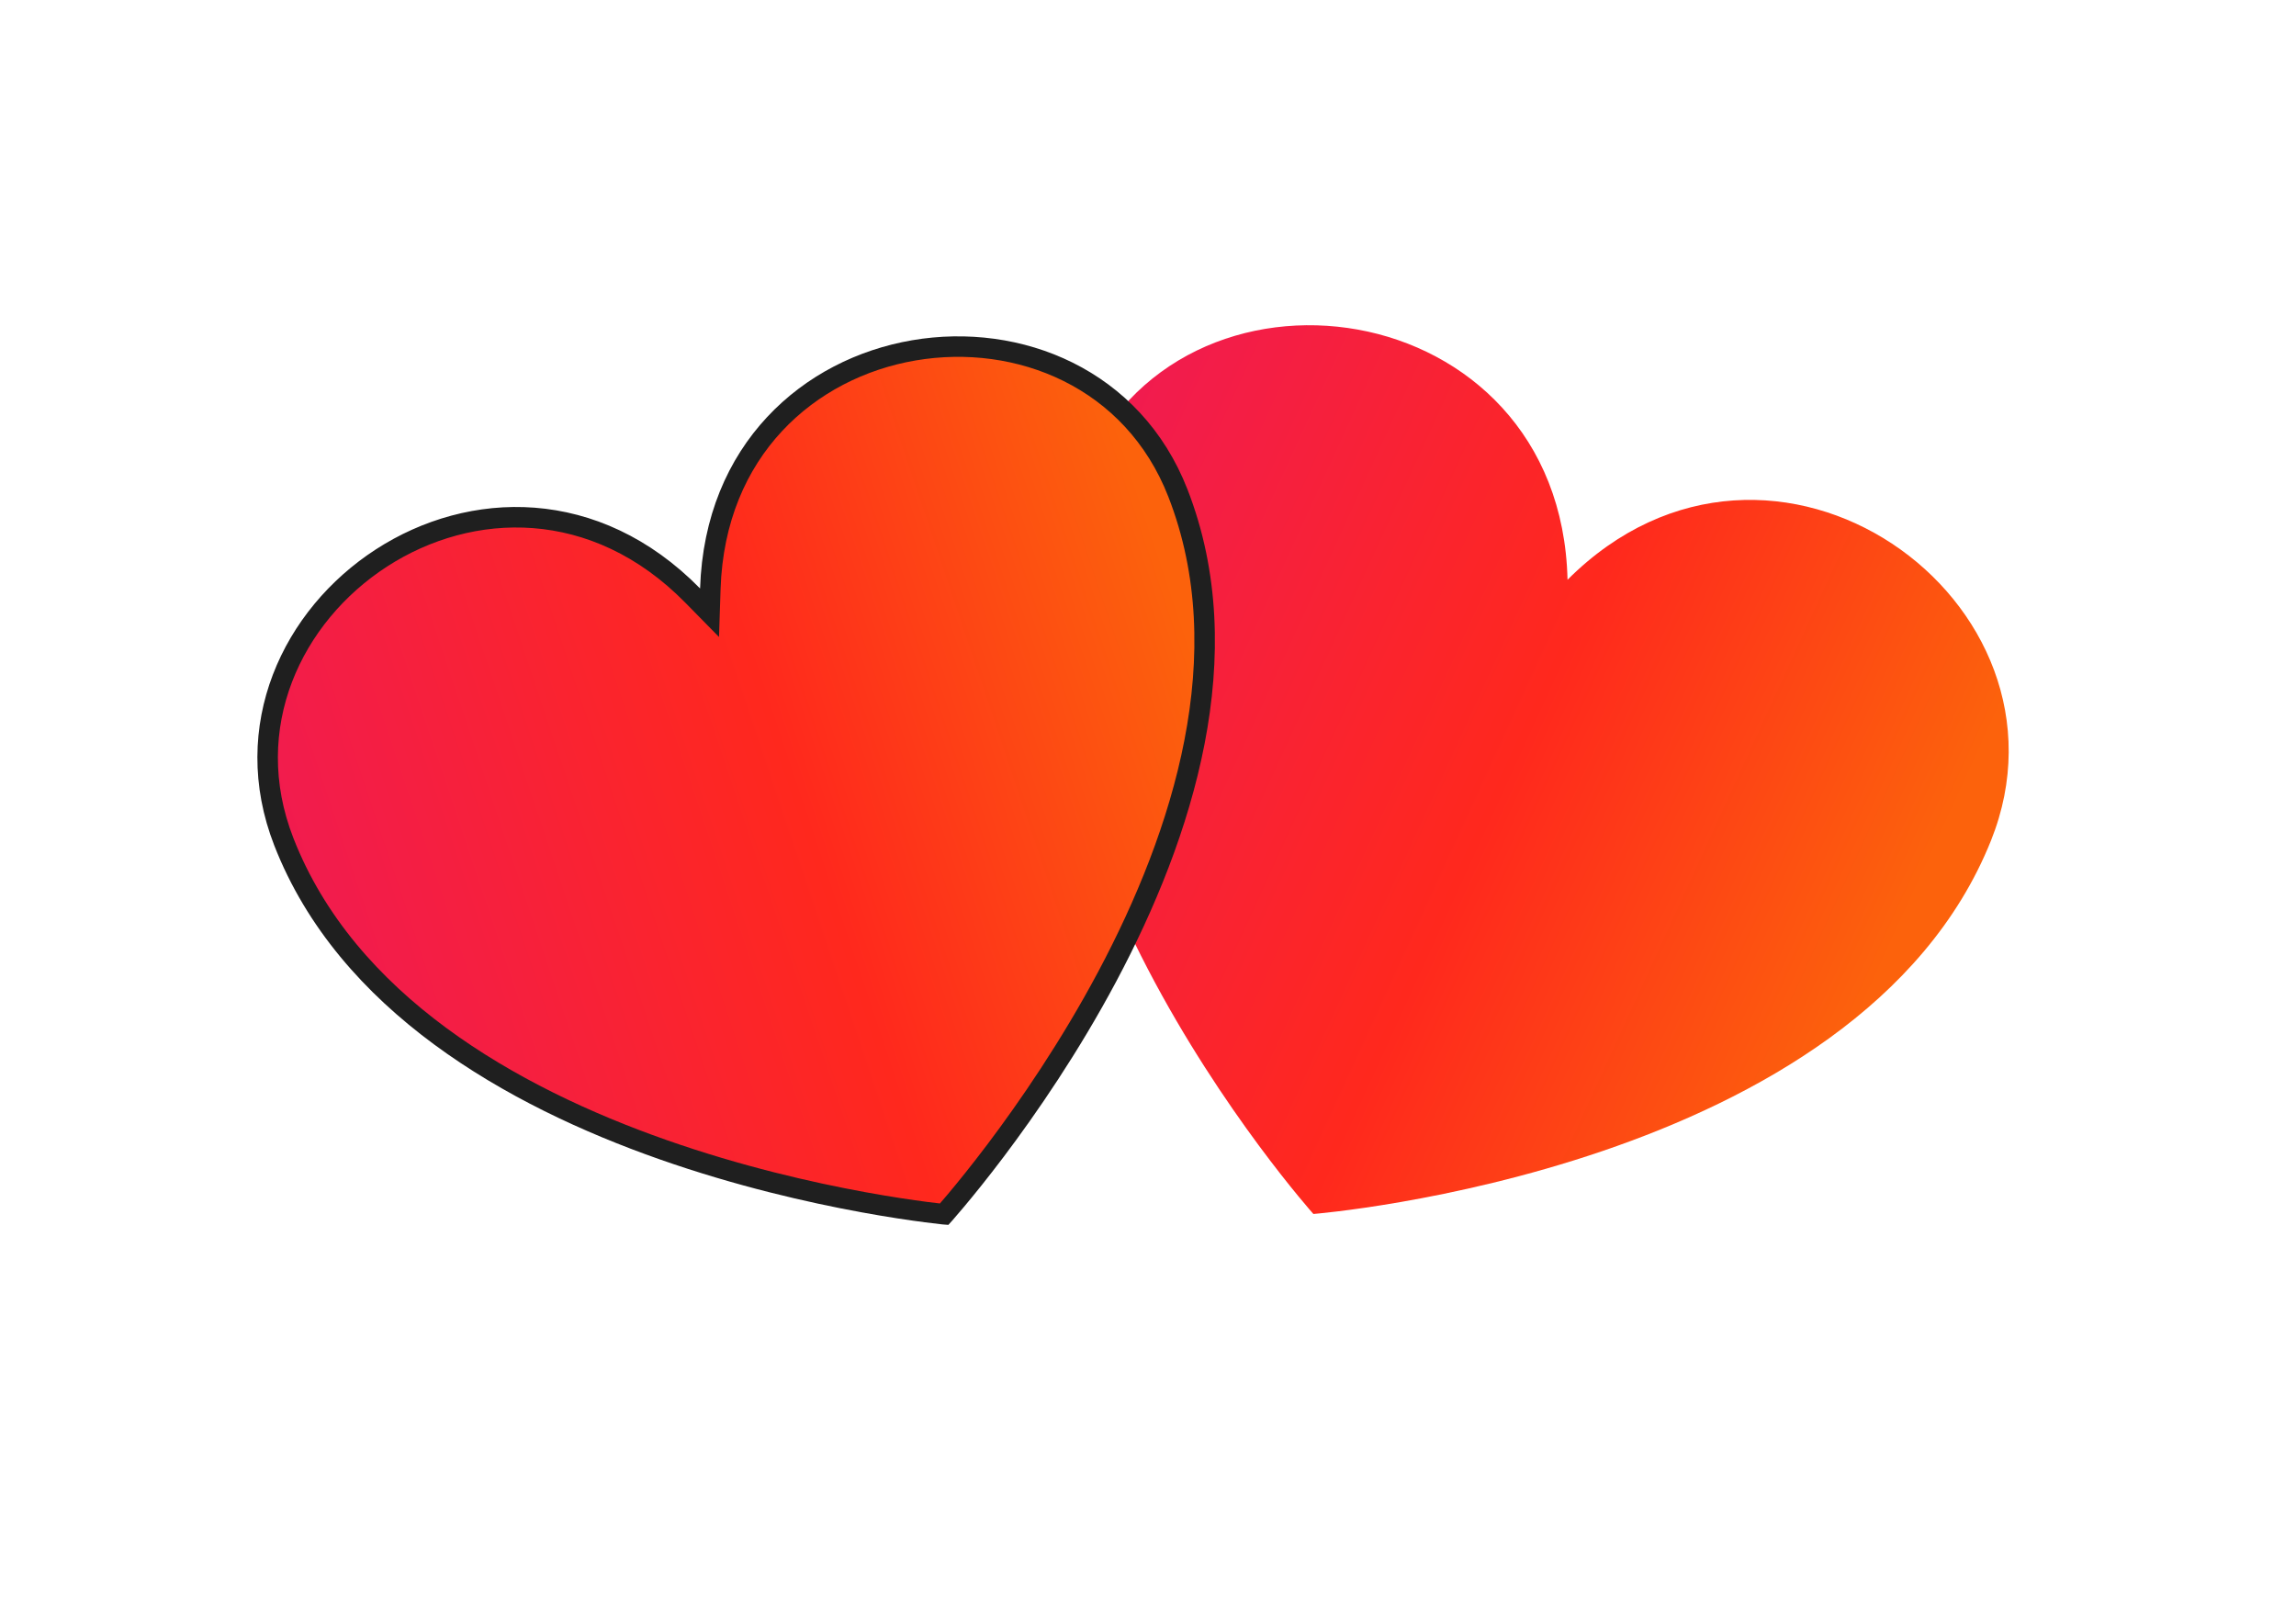
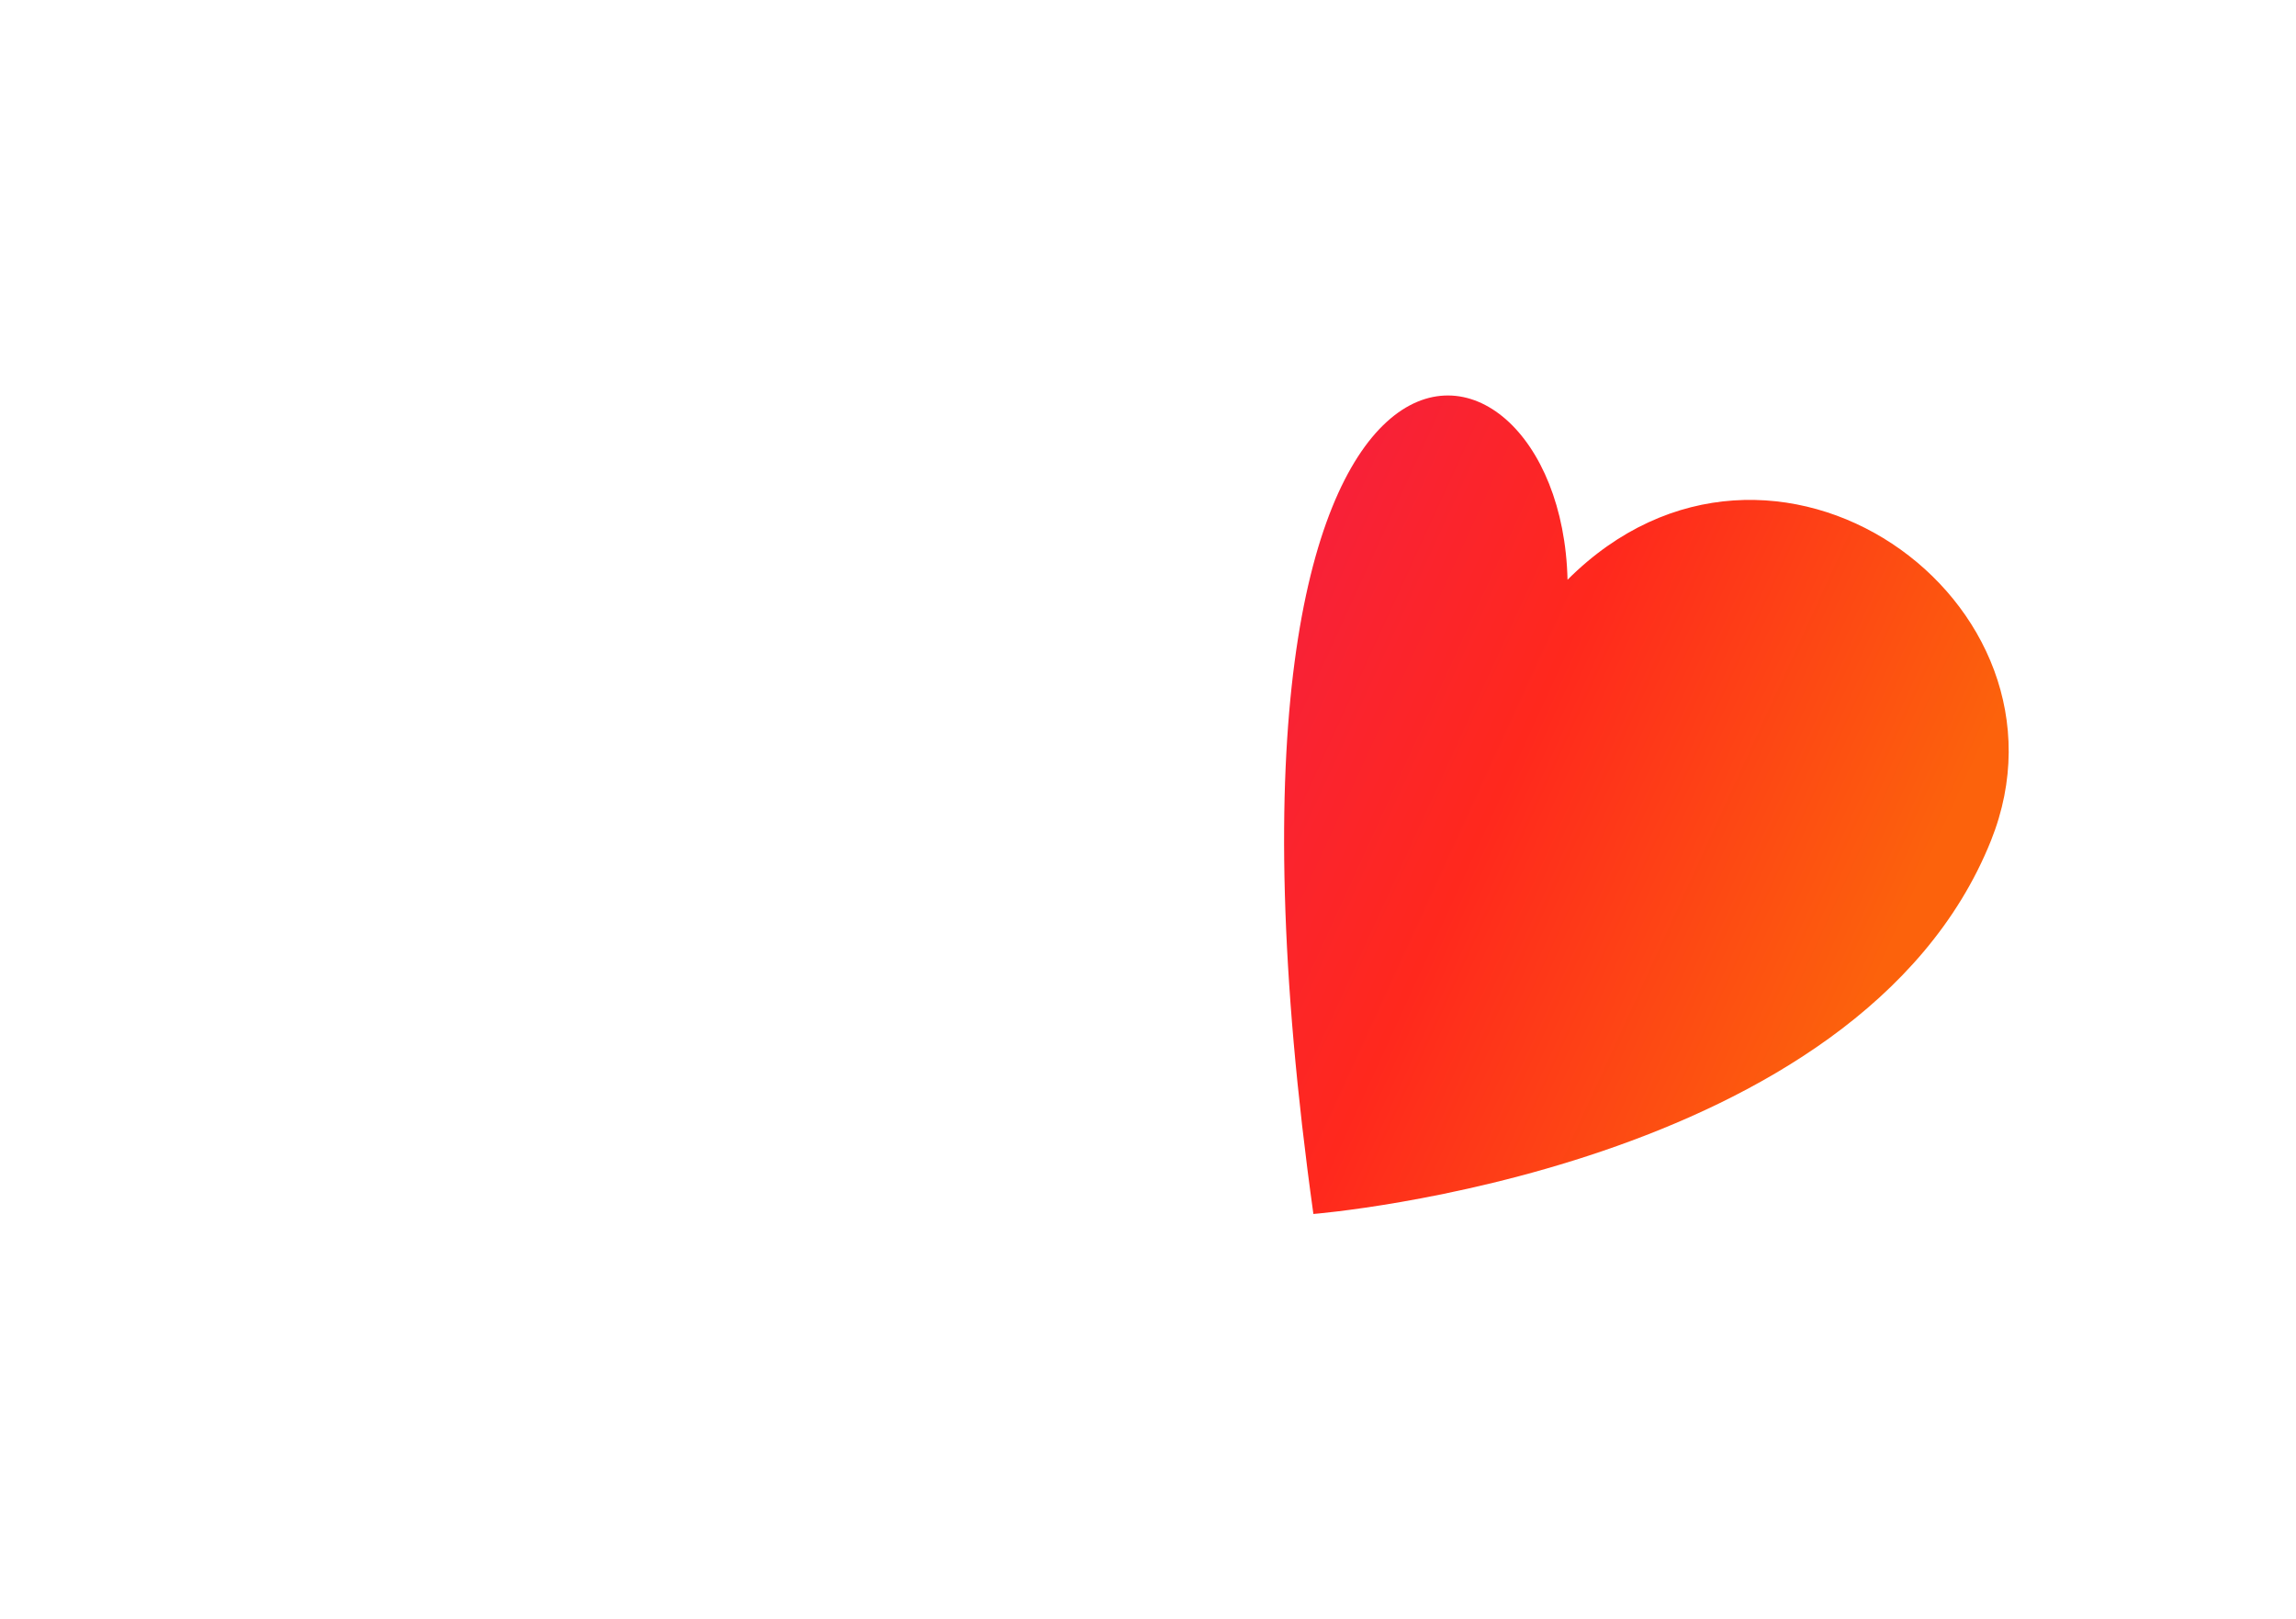
<svg xmlns="http://www.w3.org/2000/svg" width="112" height="79" viewBox="0 0 112 79" fill="none">
  <g clip-path="url(#clip0_641_60)">
-     <path d="M97.12 41.011C90.672 57.102 64.068 59.223 64.068 59.223C64.068 59.223 46.288 39.319 52.736 23.227C57.414 11.551 76.137 14.154 76.465 28.283C86.458 18.29 101.798 29.335 97.12 41.011Z" fill="url(#paint0_linear_641_60)" />
+     <path d="M97.12 41.011C90.672 57.102 64.068 59.223 64.068 59.223C57.414 11.551 76.137 14.154 76.465 28.283C86.458 18.29 101.798 29.335 97.12 41.011Z" fill="url(#paint0_linear_641_60)" />
  </g>
  <g clip-path="url(#clip1_641_60)">
-     <path d="M33.793 29.058L34.612 29.892L34.65 28.724C35.091 15.144 53.086 12.841 57.459 24.054C60.525 31.916 57.7 40.715 54.013 47.638C52.176 51.086 50.143 54.035 48.569 56.124C47.782 57.167 47.11 57.995 46.636 58.56C46.399 58.843 46.211 59.06 46.084 59.206C46.074 59.217 46.065 59.228 46.056 59.238C46.042 59.237 46.028 59.235 46.013 59.234C45.82 59.213 45.535 59.18 45.169 59.132C44.438 59.037 43.383 58.883 42.097 58.647C39.525 58.176 36.032 57.382 32.346 56.087C24.946 53.488 16.91 48.924 13.844 41.062C9.471 29.849 24.275 19.362 33.793 29.058Z" fill="url(#paint1_linear_641_60)" stroke="#1F1F1F" />
-   </g>
+     </g>
  <defs>
    <linearGradient id="paint0_linear_641_60" x1="49.524" y1="31.242" x2="90.533" y2="50.023" gradientUnits="userSpaceOnUse">
      <stop stop-color="#F11B4F" />
      <stop offset="0.544" stop-color="#FF281D" />
      <stop offset="1" stop-color="#FC620C" />
    </linearGradient>
    <linearGradient id="paint1_linear_641_60" x1="16.515" y1="49.289" x2="59.281" y2="34.952" gradientUnits="userSpaceOnUse">
      <stop stop-color="#F11B4F" />
      <stop offset="0.544" stop-color="#FF281D" />
      <stop offset="1" stop-color="#FC620C" />
    </linearGradient>
    <clipPath id="clip0_641_60">
      <rect width="60" height="60" fill="white" transform="translate(56.168) rotate(21.838)" />
    </clipPath>
    <clipPath id="clip1_641_60">
-       <rect width="60" height="60" fill="white" transform="translate(0 21.948) rotate(-21.301)" />
-     </clipPath>
+       </clipPath>
  </defs>
</svg>